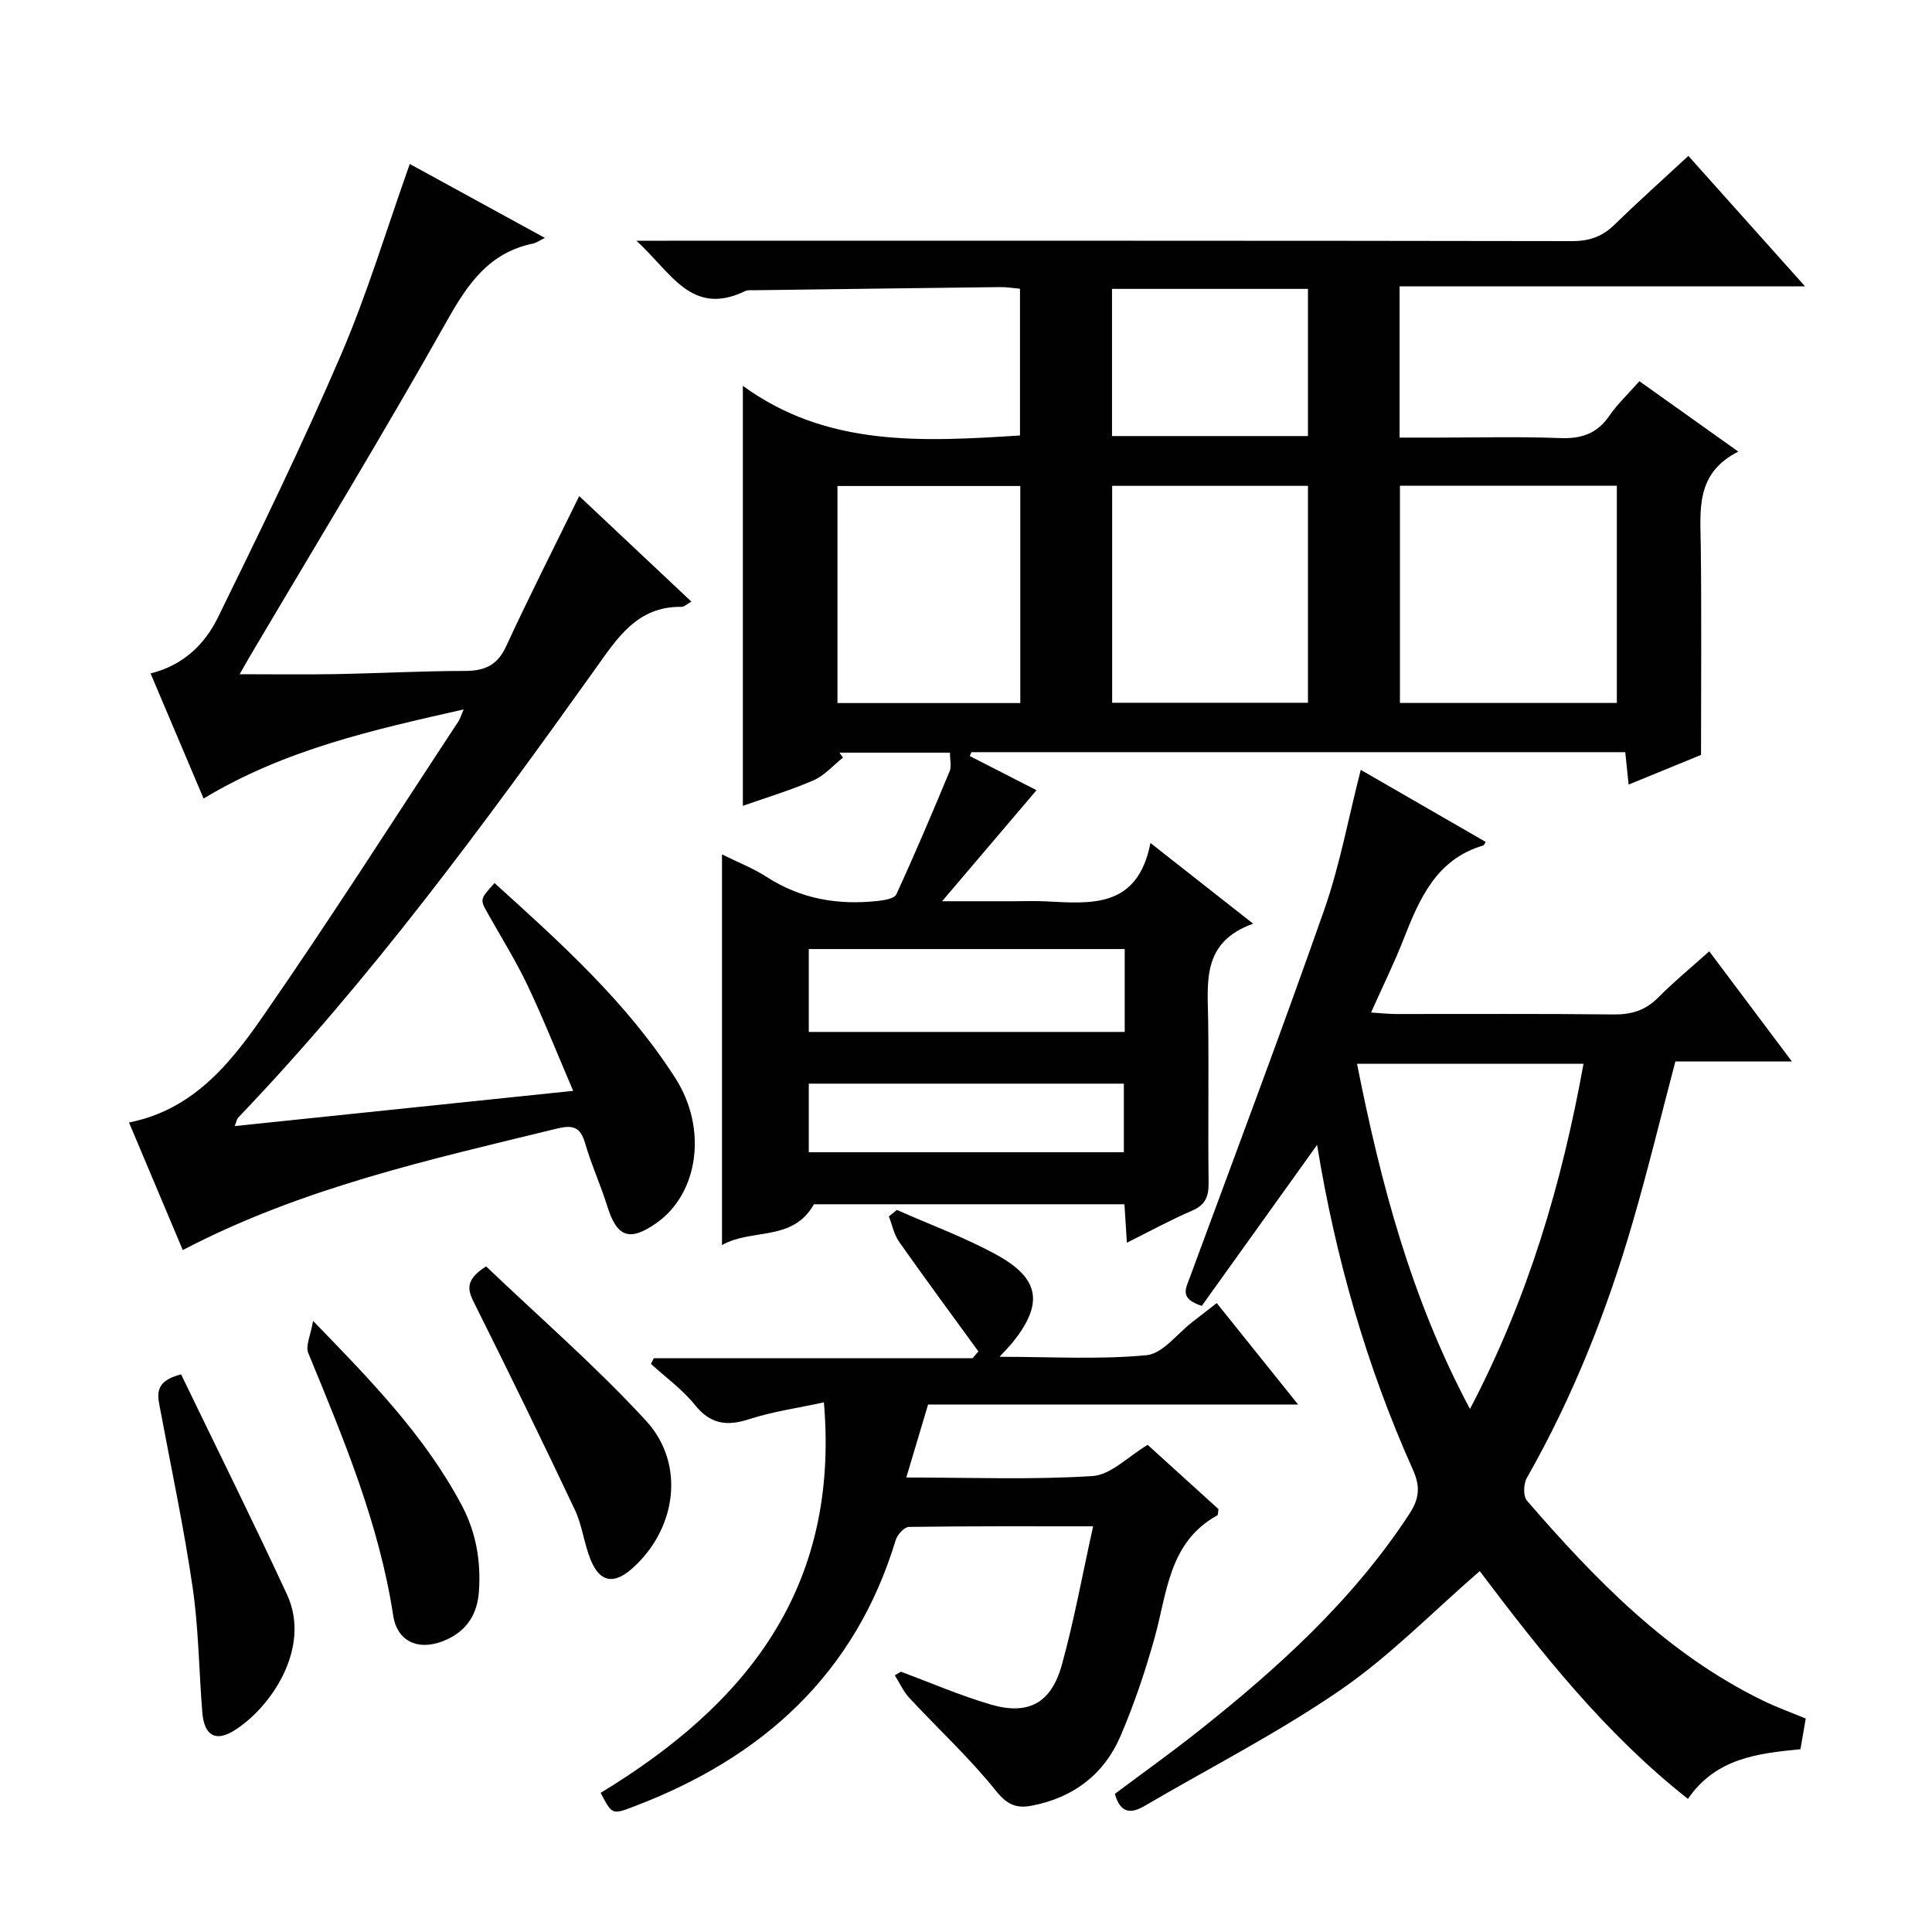
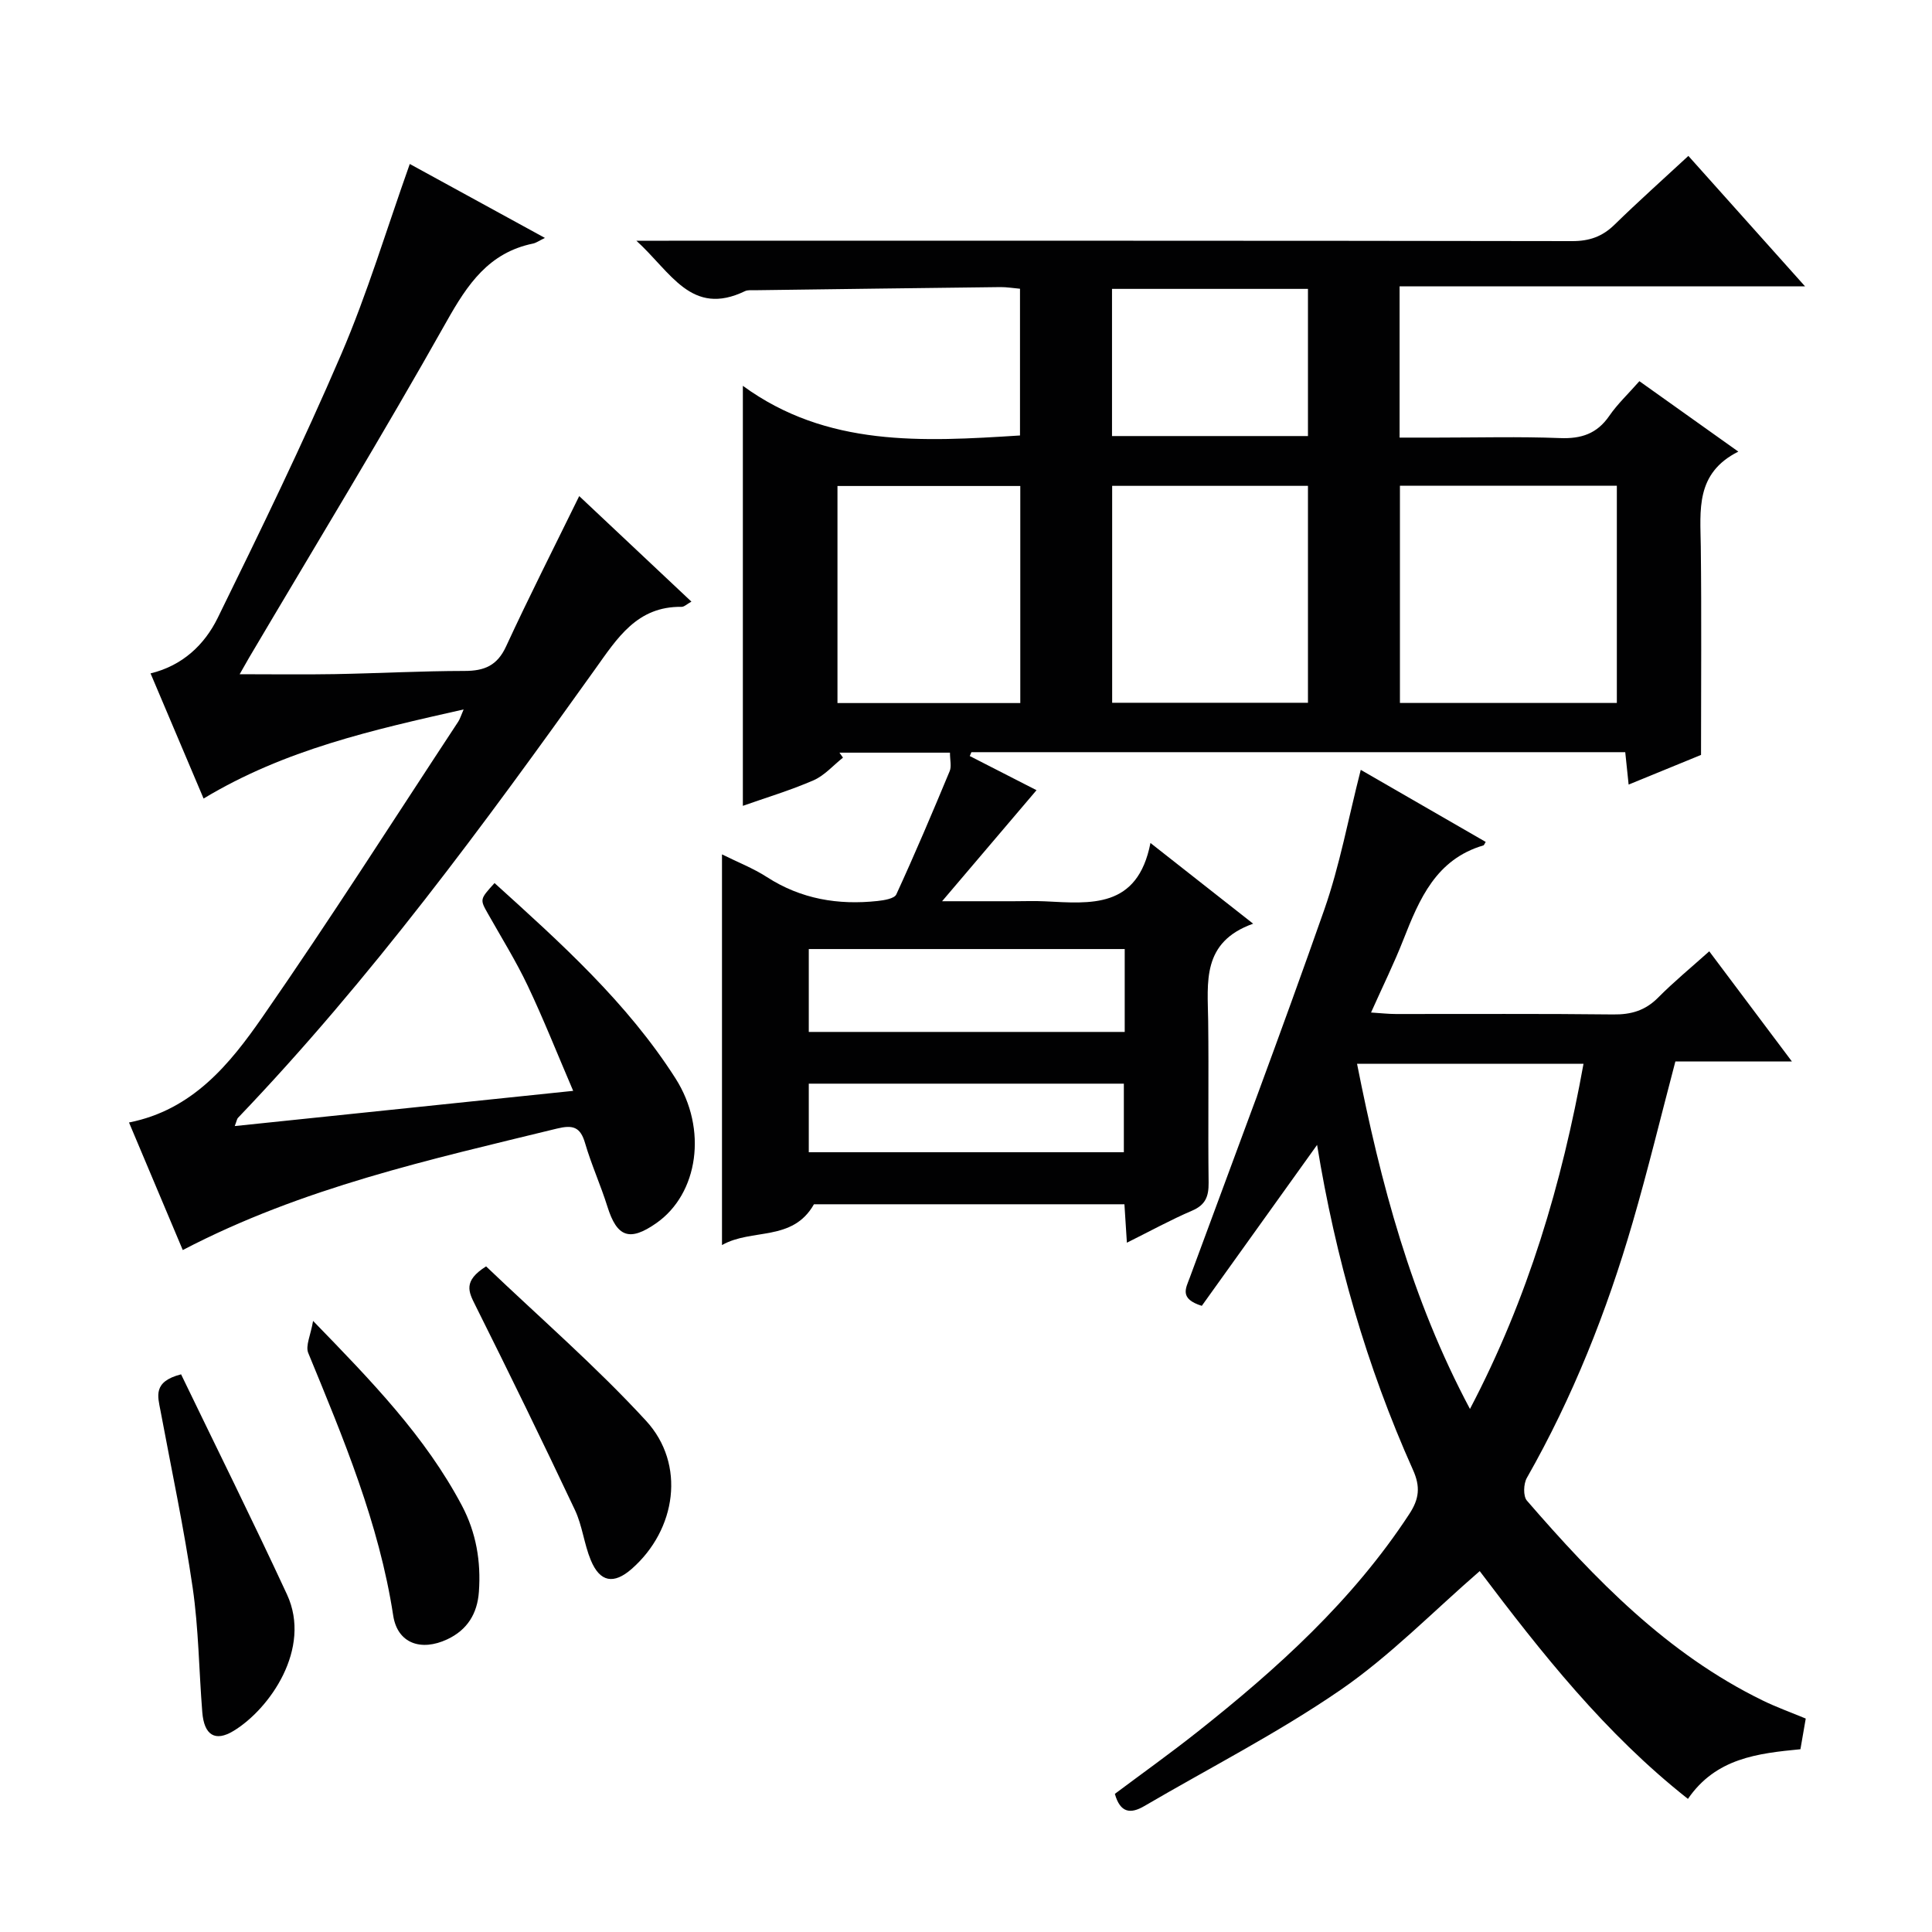
<svg xmlns="http://www.w3.org/2000/svg" enable-background="new 0 0 400 400" viewBox="0 0 400 400">
  <path d="m214.6 163.6c-6.48 7.62-12.94 15.21-19.55 22.99h14.82c2.17 0 4.34-.09 6.5.02 9.43.46 19.15 1.59 21.82-12.08 7.43 5.84 13.86 10.9 21.26 16.71-10.72 3.82-9.41 12.15-9.31 20.13.14 11.16-.05 22.33.09 33.5.03 2.82-.63 4.59-3.41 5.78-4.41 1.89-8.63 4.21-13.51 6.64-.18-2.88-.34-5.25-.51-7.96-21.58 0-43.17 0-64.28 0-4.43 7.83-12.88 4.93-19.04 8.45 0-27.37 0-53.88 0-80.89 3.17 1.58 6.44 2.85 9.32 4.71 7.06 4.55 14.74 5.82 22.89 4.94 1.37-.15 3.48-.49 3.88-1.36 3.87-8.42 7.49-16.96 11.05-25.52.41-.98.06-2.27.06-3.83-7.76 0-15.32 0-22.88 0 .24.34.49.68.73 1.03-2.02 1.6-3.82 3.7-6.11 4.7-4.85 2.1-9.95 3.63-14.62 5.28 0-28.65 0-57.18 0-86.96 17.4 12.7 37.17 11.57 57.38 10.28 0-10.02 0-20.06 0-30.38-1.46-.13-2.75-.35-4.03-.34-16.98.2-33.95.42-50.93.65-.66.01-1.42-.08-1.98.19-11.11 5.35-15.3-3.93-22.49-10.44h6.72c62.33 0 124.66-.03 186.99.08 3.62.01 6.3-.94 8.84-3.43 4.87-4.76 9.96-9.3 15.26-14.21 7.91 8.84 15.62 17.46 24.16 27.01-28.6 0-56.1 0-83.95 0v31.31h7.73c8.5 0 17.01-.23 25.49.1 4.39.17 7.64-.89 10.19-4.59 1.68-2.45 3.9-4.53 6.24-7.19 6.56 4.67 13.1 9.32 20.48 14.58-8.93 4.49-7.86 12.14-7.77 19.63.17 14.12.05 28.24.05 43.17-4.08 1.67-9.37 3.84-14.99 6.14-.27-2.54-.47-4.48-.7-6.71-45.24 0-90.31 0-135.37 0-.11.27-.23.53-.34.8 5.02 2.57 10.04 5.14 13.82 7.07zm120.15-63.03c-15.2 0-30.04 0-44.91 0v44.97h44.91c0-15.04 0-29.79 0-44.97zm-63.95.02c-13.86 0-27.22 0-40.54 0v44.91h40.54c0-15.09 0-29.85 0-44.91zm-59.56.03c-12.88 0-25.41 0-37.85 0v44.94h37.85c0-15.15 0-30.04 0-44.94zm59.56-40.81c-13.82 0-27.17 0-40.57 0v30.47h40.57c0-10.24 0-20.18 0-30.47zm-37.94 136.68c-22.06 0-43.6 0-65.41 0v17.16h65.41c0-5.81 0-11.27 0-17.16zm-65.41 42.07h65.23c0-4.96 0-9.54 0-14.2-21.87 0-43.42 0-65.23 0z" fill="#010102" />
  <path d="m353.88 196.96c5.69 7.58 11.14 14.84 17.11 22.8-8.56 0-16.28 0-24.12 0-3.01 11.4-5.68 22.46-8.86 33.38-5.35 18.4-12.38 36.13-21.89 52.84-.7 1.22-.79 3.78.01 4.71 14.11 16.29 29.02 31.7 48.76 41.35 2.81 1.38 5.78 2.44 8.97 3.77-.36 2.06-.71 4.11-1.1 6.35-8.83.86-17.5 1.83-23.29 10.28-17.17-13.53-30.39-30.31-43.11-47.16-9.66 8.37-18.52 17.51-28.8 24.59-12.94 8.9-27.04 16.1-40.63 24.05-2.88 1.69-5 1.43-6.11-2.52 5.57-4.17 11.37-8.31 16.95-12.72 16.64-13.16 32.29-27.29 44.03-45.25 2.02-3.09 2.32-5.6.74-9.11-9.62-21.47-16.05-43.93-19.85-67.28-8.08 11.28-16.09 22.46-23.87 33.32-4.71-1.47-3.3-3.63-2.49-5.84 9.35-25.36 18.89-50.65 27.84-76.16 3.22-9.19 4.98-18.9 7.56-28.97 8.53 4.92 17.19 9.91 25.87 14.92-.29.46-.35.69-.47.72-9.81 2.88-13.26 11.09-16.58 19.53-1.93 4.92-4.28 9.67-6.69 15.07 2.04.13 3.59.31 5.15.31 14.99.02 29.99-.09 44.98.09 3.73.05 6.65-.81 9.31-3.49 3.25-3.28 6.83-6.22 10.58-9.58zm-26.03 23.28c-15.67 0-31.08 0-46.89 0 4.89 24.69 11.18 48.57 23.38 71.47 12.06-22.99 19.02-46.66 23.51-71.47z" fill="#010102" />
  <path d="m37.84 258.81c-3.86-9.15-7.45-17.69-11.13-26.41 13.19-2.61 20.88-12.11 27.67-21.9 13.93-20.07 27.06-40.69 40.5-61.1.35-.53.53-1.18 1.11-2.52-18.83 4.25-37.03 8.31-53.84 18.45-3.64-8.6-7.24-17.09-10.98-25.91 6.64-1.61 11.18-5.95 13.9-11.48 8.84-18.02 17.63-36.09 25.55-54.53 5.43-12.62 9.39-25.88 14.22-39.46 9.07 4.96 18.17 9.94 27.98 15.31-1.24.6-1.83 1.04-2.48 1.17-9.14 1.89-13.54 8.41-17.88 16.13-13.2 23.47-27.22 46.47-40.92 69.66-.57.97-1.11 1.95-1.92 3.37 6.87 0 13.26.09 19.64-.02 8.98-.16 17.95-.65 26.93-.66 4.09 0 6.75-1.1 8.58-5.06 4.79-10.37 9.97-20.56 15.15-31.14 7.6 7.15 15.31 14.4 23.23 21.85-.93.51-1.49 1.09-2.04 1.08-9.2-.13-13.3 6.46-17.91 12.92-23.03 32.24-46.47 64.18-73.94 92.89-.2.21-.23.57-.66 1.69 23.22-2.41 46.04-4.79 70.07-7.29-3.3-7.69-6.13-14.85-9.42-21.78-2.42-5.1-5.42-9.92-8.2-14.85-1.71-3.02-1.74-3 1.34-6.39 13.68 12.38 27.42 24.71 37.46 40.43 6.7 10.5 4.73 23.9-3.97 29.98-5.53 3.87-8.14 2.91-10.12-3.42-1.39-4.44-3.33-8.7-4.63-13.16-.98-3.36-2.53-3.8-5.82-3-26.27 6.42-52.71 12.22-77.47 25.15z" fill="#010102" />
-   <path d="m124.36 371.19c30-18.22 49.52-42.18 46.22-80.85-5.44 1.19-10.59 1.9-15.45 3.48-4.67 1.52-8.03 1.06-11.27-2.96-2.57-3.19-6.03-5.68-9.09-8.48.2-.39.4-.78.59-1.17h66.01c.4-.47.79-.95 1.19-1.42-5.49-7.55-11.04-15.06-16.41-22.69-1.06-1.5-1.43-3.48-2.12-5.25.55-.45 1.1-.9 1.65-1.35 6.92 3.07 14.09 5.69 20.7 9.32 8.97 4.93 9.66 10.15 3.29 18.1-.61.76-1.31 1.44-2.73 2.99 10.74 0 20.66.6 30.43-.33 3.37-.32 6.37-4.48 9.53-6.9 1.57-1.2 3.12-2.42 5.01-3.89 5.48 6.83 10.86 13.53 16.85 21-26.01 0-51.19 0-76.61 0-1.54 5.17-2.95 9.88-4.51 15.11 13.3 0 25.97.5 38.56-.3 3.8-.24 7.38-4.07 11.41-6.46 4.79 4.35 9.8 8.89 14.66 13.3-.11.69-.06 1.19-.23 1.29-10.11 5.58-10.38 16.08-13.03 25.5-1.92 6.85-4.21 13.65-7.01 20.18-3.43 8-9.81 12.81-18.45 14.45-3.14.59-5.05-.23-7.35-3.09-5.46-6.81-11.94-12.79-17.91-19.21-1.25-1.34-2.03-3.12-3.03-4.7l1.26-.75c6.18 2.29 12.26 4.93 18.56 6.78 7.79 2.29 12.55-.23 14.76-8.19 2.56-9.24 4.26-18.71 6.48-28.69-13.19 0-25.66-.06-38.13.12-.95.01-2.39 1.58-2.73 2.69-8.44 27.87-27.65 45.1-54.17 55.18-4.56 1.75-4.57 1.72-6.93-2.81z" fill="#010102" />
  <path d="m100.64 262.19c11.02 10.53 22.71 20.65 33.11 31.96 8.29 9.01 6.27 22.57-2.96 30.67-3.71 3.25-6.57 2.78-8.47-1.8-1.39-3.34-1.75-7.13-3.28-10.38-6.71-14.21-13.6-28.33-20.62-42.38-1.39-2.78-2.61-5.02 2.22-8.07z" fill="#010102" />
  <path d="m37.49 284.54c7.3 15.13 14.83 30.26 21.93 45.58 5.19 11.21-3.6 23.73-11.09 28.26-3.77 2.28-6.07.9-6.45-3.9-.69-8.59-.75-17.26-1.99-25.77-1.79-12.29-4.39-24.46-6.67-36.68-.55-2.92-1.62-5.99 4.27-7.49z" fill="#010102" />
  <path d="m64.82 273.48c12.13 12.49 23.24 23.93 30.82 38.25 2.96 5.61 3.96 11.57 3.51 17.85-.33 4.54-2.42 7.89-6.56 9.83-5.41 2.53-10.29.85-11.18-4.92-2.93-19.12-10.32-36.7-17.59-54.37-.61-1.49.5-3.68 1-6.64z" fill="#010102" />
</svg>